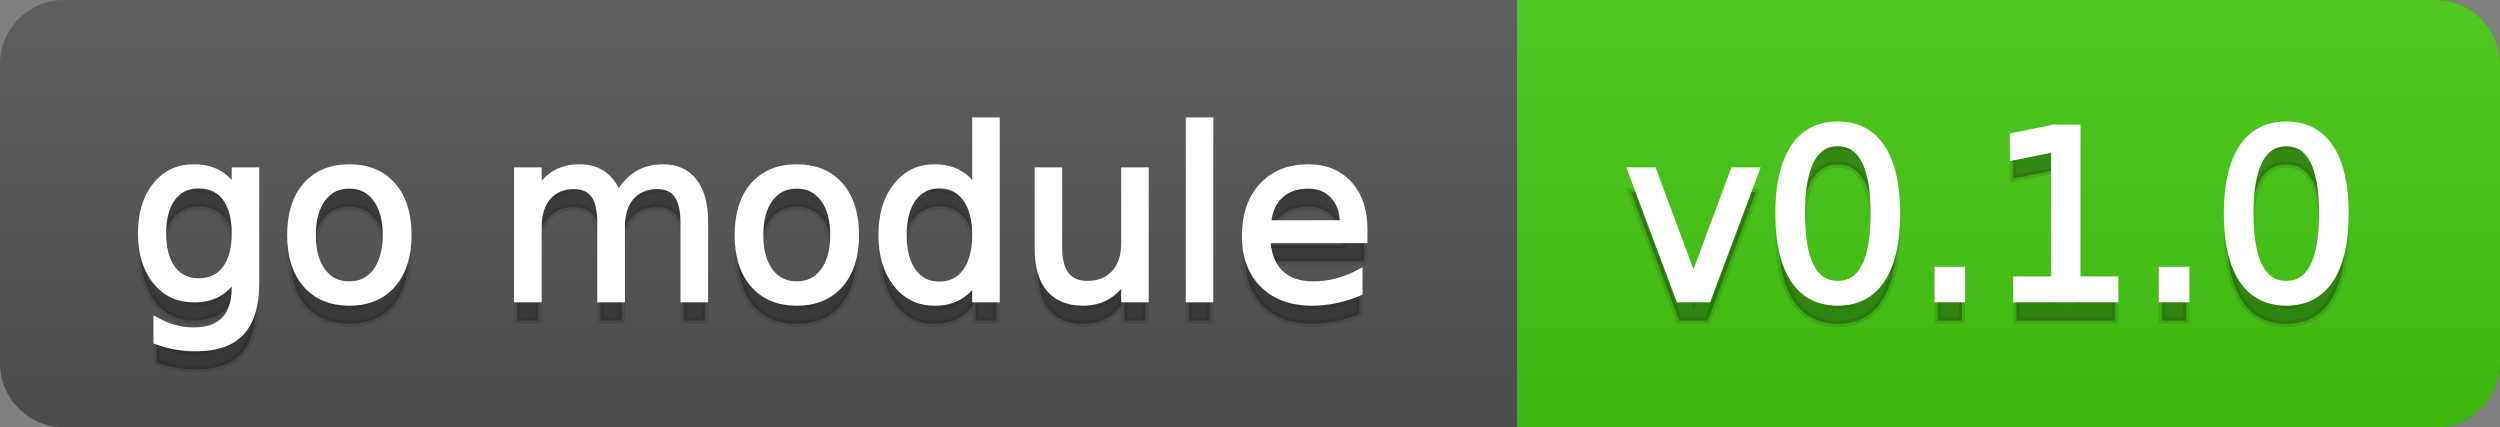
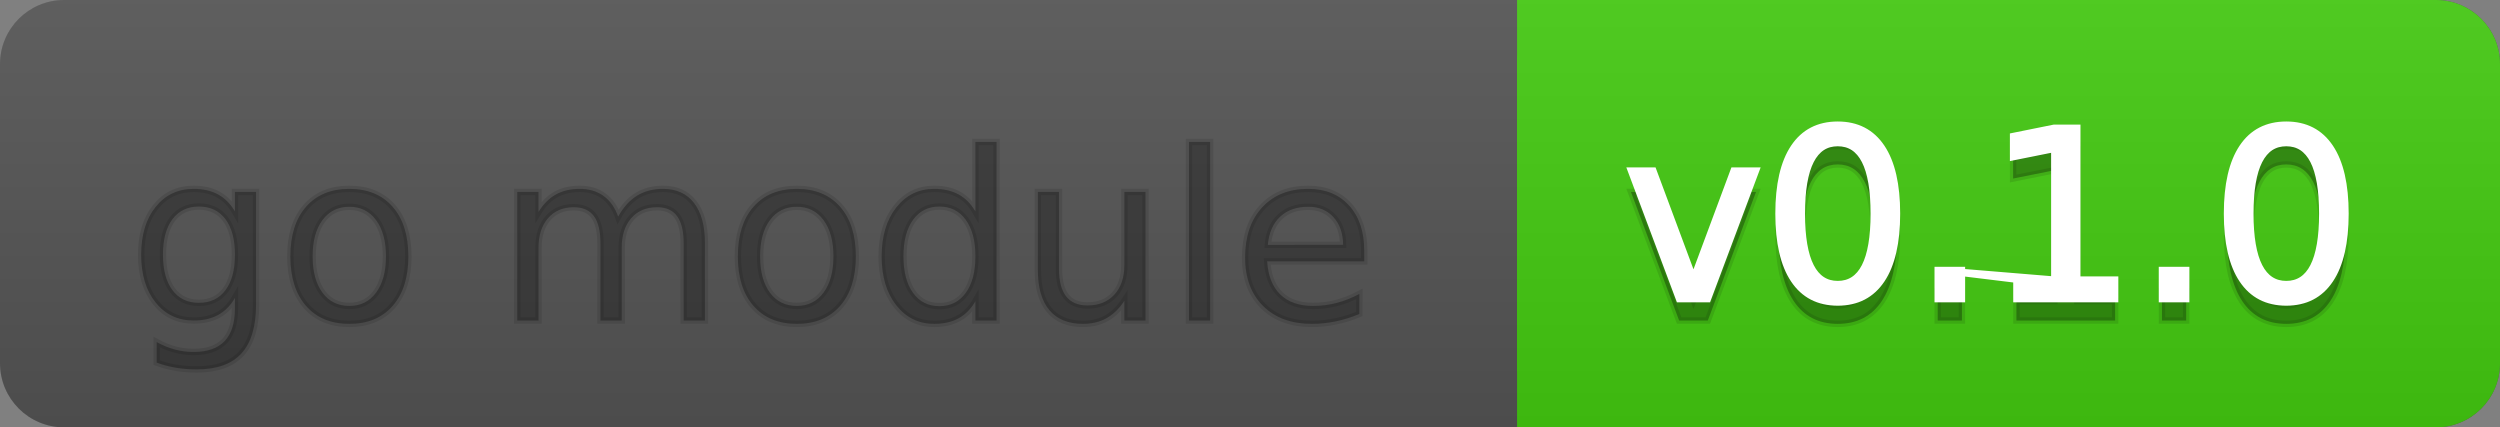
<svg xmlns="http://www.w3.org/2000/svg" width="117" height="20">
  <rect width="100%" height="100%" fill="#808080" stroke="none" />
  <defs>
    <linearGradient id="a" x1="0" y1="0" x2="0" y2="1" gradientUnits="userSpaceOnUse" gradientTransform="matrix(117 0 0 20 -0 0)">
      <stop offset="0" stop-color="#bbbbbb" stop-opacity="0.1" />
      <stop offset="1" stop-color="#000000" stop-opacity="0.1" />
    </linearGradient>
  </defs>
  <path fill="#555555" stroke="none" d="M 3 0 L 114 0 C 115.657 0 117 1.343 117 3 L 117 17 C 117 18.657 115.657 20 114 20 L 3 20 C 1.343 20 0 18.657 0 17 L 0 3 C -0 1.343 1.343 0 3 0 Z" />
  <path fill="#44cc11" stroke="none" d="M 74 0 L 114 0 C 115.657 0 117 1.343 117 3 L 117 17 C 117 18.657 115.657 20 114 20 L 74 20 C 72.343 20 71 18.657 71 17 L 71 3 C 71 1.343 72.343 0 74 0 Z" />
  <path fill="#44cc11" stroke="none" d="M 71 0 L 84 0 L 84 20 L 71 20 Z" />
  <path fill="url(#a)" stroke="none" d="M 3 0 L 114 0 C 115.657 0 117 1.343 117 3 L 117 17 C 117 18.657 115.657 20 114 20 L 3 20 C 1.343 20 0 18.657 0 17 L 0 3 C -0 1.343 1.343 0 3 0 Z" />
  <g>
    <g id="tBack">
      <path fill="#010101" fill-opacity="0.3" stroke="#010101" stroke-opacity="0.102" stroke-width="0.3" d="M 10.995 11.922 Q 10.995 10.848 10.552 10.257 Q 10.109 9.667 9.309 9.667 Q 8.514 9.667 8.071 10.257 Q 7.627 10.848 7.627 11.922 Q 7.627 12.991 8.071 13.582 Q 8.514 14.173 9.309 14.173 Q 10.109 14.173 10.552 13.582 Q 10.995 12.991 10.995 11.922 Z M 11.983 14.253 Q 11.983 15.79 11.301 16.539 Q 10.619 17.288 9.212 17.288 Q 8.691 17.288 8.229 17.21 Q 7.767 17.132 7.332 16.971 L 7.332 16.01 Q 7.767 16.246 8.191 16.359 Q 8.616 16.472 9.056 16.472 Q 10.028 16.472 10.512 15.964 Q 10.995 15.457 10.995 14.431 L 10.995 13.942 Q 10.689 14.474 10.211 14.737 Q 9.733 15 9.067 15 Q 7.96 15 7.284 14.157 Q 6.607 13.313 6.607 11.922 Q 6.607 10.526 7.284 9.683 Q 7.96 8.839 9.067 8.839 Q 9.733 8.839 10.211 9.103 Q 10.689 9.366 10.995 9.897 L 10.995 8.984 L 11.983 8.984 L 11.983 14.253 Z M 16.35 9.677 Q 15.555 9.677 15.093 10.298 Q 14.631 10.918 14.631 11.998 Q 14.631 13.077 15.091 13.698 Q 15.55 14.318 16.35 14.318 Q 17.14 14.318 17.602 13.695 Q 18.063 13.072 18.063 11.998 Q 18.063 10.929 17.602 10.303 Q 17.14 9.677 16.35 9.677 Z M 16.35 8.839 Q 17.639 8.839 18.375 9.677 Q 19.111 10.515 19.111 11.998 Q 19.111 13.475 18.375 14.315 Q 17.639 15.156 16.35 15.156 Q 15.056 15.156 14.323 14.315 Q 13.589 13.475 13.589 11.998 Q 13.589 10.515 14.323 9.677 Q 15.056 8.839 16.35 8.839 Z M 28.929 10.139 Q 29.3 9.473 29.815 9.156 Q 30.331 8.839 31.029 8.839 Q 31.969 8.839 32.479 9.497 Q 32.99 10.155 32.99 11.369 L 32.99 15 L 31.996 15 L 31.996 11.401 Q 31.996 10.537 31.69 10.118 Q 31.384 9.699 30.755 9.699 Q 29.987 9.699 29.542 10.209 Q 29.096 10.719 29.096 11.6 L 29.096 15 L 28.102 15 L 28.102 11.401 Q 28.102 10.531 27.796 10.115 Q 27.49 9.699 26.851 9.699 Q 26.093 9.699 25.647 10.212 Q 25.202 10.725 25.202 11.6 L 25.202 15 L 24.208 15 L 24.208 8.984 L 25.202 8.984 L 25.202 9.919 Q 25.54 9.366 26.013 9.103 Q 26.485 8.839 27.135 8.839 Q 27.791 8.839 28.25 9.172 Q 28.709 9.505 28.929 10.139 Z M 37.292 9.677 Q 36.497 9.677 36.035 10.298 Q 35.573 10.918 35.573 11.998 Q 35.573 13.077 36.032 13.698 Q 36.492 14.318 37.292 14.318 Q 38.082 14.318 38.543 13.695 Q 39.005 13.072 39.005 11.998 Q 39.005 10.929 38.543 10.303 Q 38.082 9.677 37.292 9.677 Z M 37.292 8.839 Q 38.581 8.839 39.317 9.677 Q 40.053 10.515 40.053 11.998 Q 40.053 13.475 39.317 14.315 Q 38.581 15.156 37.292 15.156 Q 35.998 15.156 35.264 14.315 Q 34.531 13.475 34.531 11.998 Q 34.531 10.515 35.264 9.677 Q 35.998 8.839 37.292 8.839 Z M 45.649 9.897 L 45.649 6.643 L 46.638 6.643 L 46.638 15 L 45.649 15 L 45.649 14.098 Q 45.338 14.635 44.863 14.895 Q 44.387 15.156 43.721 15.156 Q 42.631 15.156 41.946 14.286 Q 41.261 13.416 41.261 11.998 Q 41.261 10.58 41.946 9.709 Q 42.631 8.839 43.721 8.839 Q 44.387 8.839 44.863 9.1 Q 45.338 9.36 45.649 9.897 Z M 42.282 11.998 Q 42.282 13.088 42.73 13.708 Q 43.179 14.329 43.963 14.329 Q 44.747 14.329 45.198 13.708 Q 45.649 13.088 45.649 11.998 Q 45.649 10.907 45.198 10.287 Q 44.747 9.667 43.963 9.667 Q 43.179 9.667 42.73 10.287 Q 42.282 10.907 42.282 11.998 Z M 48.571 12.626 L 48.571 8.984 L 49.56 8.984 L 49.56 12.588 Q 49.56 13.442 49.893 13.869 Q 50.226 14.296 50.892 14.296 Q 51.692 14.296 52.156 13.786 Q 52.621 13.276 52.621 12.395 L 52.621 8.984 L 53.609 8.984 L 53.609 15 L 52.621 15 L 52.621 14.076 Q 52.261 14.624 51.786 14.89 Q 51.311 15.156 50.682 15.156 Q 49.646 15.156 49.108 14.511 Q 48.571 13.867 48.571 12.626 Z M 51.058 8.839 L 51.058 8.839 Z M 55.645 6.643 L 56.633 6.643 L 56.633 15 L 55.645 15 L 55.645 6.643 Z M 63.847 11.745 L 63.847 12.229 L 59.303 12.229 Q 59.367 13.249 59.918 13.783 Q 60.468 14.318 61.451 14.318 Q 62.021 14.318 62.555 14.178 Q 63.089 14.039 63.616 13.759 L 63.616 14.694 Q 63.084 14.919 62.525 15.038 Q 61.967 15.156 61.392 15.156 Q 59.953 15.156 59.112 14.318 Q 58.271 13.48 58.271 12.051 Q 58.271 10.574 59.069 9.707 Q 59.867 8.839 61.22 8.839 Q 62.434 8.839 63.14 9.621 Q 63.847 10.402 63.847 11.745 Z M 62.858 11.455 Q 62.848 10.644 62.405 10.161 Q 61.961 9.677 61.231 9.677 Q 60.404 9.677 59.907 10.145 Q 59.41 10.612 59.335 11.46 L 62.858 11.455 Z" />
    </g>
    <g id="tText">
-       <path fill="#ffffff" stroke="#ffffff" stroke-width="0.3" d="M 10.995 10.922 Q 10.995 9.848 10.552 9.257 Q 10.109 8.667 9.309 8.667 Q 8.514 8.667 8.071 9.257 Q 7.627 9.848 7.627 10.922 Q 7.627 11.991 8.071 12.582 Q 8.514 13.173 9.309 13.173 Q 10.109 13.173 10.552 12.582 Q 10.995 11.991 10.995 10.922 Z M 11.983 13.253 Q 11.983 14.79 11.301 15.539 Q 10.619 16.288 9.212 16.288 Q 8.691 16.288 8.229 16.21 Q 7.767 16.132 7.332 15.971 L 7.332 15.01 Q 7.767 15.246 8.191 15.359 Q 8.616 15.472 9.056 15.472 Q 10.028 15.472 10.512 14.964 Q 10.995 14.457 10.995 13.431 L 10.995 12.942 Q 10.689 13.474 10.211 13.737 Q 9.733 14 9.067 14 Q 7.96 14 7.284 13.157 Q 6.607 12.313 6.607 10.922 Q 6.607 9.526 7.284 8.683 Q 7.96 7.839 9.067 7.839 Q 9.733 7.839 10.211 8.103 Q 10.689 8.366 10.995 8.897 L 10.995 7.984 L 11.983 7.984 L 11.983 13.253 Z M 16.35 8.677 Q 15.555 8.677 15.093 9.298 Q 14.631 9.918 14.631 10.998 Q 14.631 12.077 15.091 12.698 Q 15.55 13.318 16.35 13.318 Q 17.14 13.318 17.602 12.695 Q 18.063 12.072 18.063 10.998 Q 18.063 9.929 17.602 9.303 Q 17.14 8.677 16.35 8.677 Z M 16.35 7.839 Q 17.639 7.839 18.375 8.677 Q 19.111 9.515 19.111 10.998 Q 19.111 12.475 18.375 13.315 Q 17.639 14.156 16.35 14.156 Q 15.056 14.156 14.323 13.315 Q 13.589 12.475 13.589 10.998 Q 13.589 9.515 14.323 8.677 Q 15.056 7.839 16.35 7.839 Z M 28.929 9.139 Q 29.3 8.473 29.815 8.156 Q 30.331 7.839 31.029 7.839 Q 31.969 7.839 32.479 8.497 Q 32.99 9.155 32.99 10.369 L 32.99 14 L 31.996 14 L 31.996 10.401 Q 31.996 9.537 31.69 9.118 Q 31.384 8.699 30.755 8.699 Q 29.987 8.699 29.542 9.209 Q 29.096 9.719 29.096 10.6 L 29.096 14 L 28.102 14 L 28.102 10.401 Q 28.102 9.531 27.796 9.115 Q 27.49 8.699 26.851 8.699 Q 26.093 8.699 25.647 9.212 Q 25.202 9.725 25.202 10.6 L 25.202 14 L 24.208 14 L 24.208 7.984 L 25.202 7.984 L 25.202 8.919 Q 25.54 8.366 26.013 8.103 Q 26.485 7.839 27.135 7.839 Q 27.791 7.839 28.25 8.172 Q 28.709 8.505 28.929 9.139 Z M 37.292 8.677 Q 36.497 8.677 36.035 9.298 Q 35.573 9.918 35.573 10.998 Q 35.573 12.077 36.032 12.698 Q 36.492 13.318 37.292 13.318 Q 38.082 13.318 38.543 12.695 Q 39.005 12.072 39.005 10.998 Q 39.005 9.929 38.543 9.303 Q 38.082 8.677 37.292 8.677 Z M 37.292 7.839 Q 38.581 7.839 39.317 8.677 Q 40.053 9.515 40.053 10.998 Q 40.053 12.475 39.317 13.315 Q 38.581 14.156 37.292 14.156 Q 35.998 14.156 35.264 13.315 Q 34.531 12.475 34.531 10.998 Q 34.531 9.515 35.264 8.677 Q 35.998 7.839 37.292 7.839 Z M 45.649 8.897 L 45.649 5.643 L 46.638 5.643 L 46.638 14 L 45.649 14 L 45.649 13.098 Q 45.338 13.635 44.863 13.895 Q 44.387 14.156 43.721 14.156 Q 42.631 14.156 41.946 13.286 Q 41.261 12.416 41.261 10.998 Q 41.261 9.58 41.946 8.709 Q 42.631 7.839 43.721 7.839 Q 44.387 7.839 44.863 8.1 Q 45.338 8.36 45.649 8.897 Z M 42.282 10.998 Q 42.282 12.088 42.73 12.708 Q 43.179 13.329 43.963 13.329 Q 44.747 13.329 45.198 12.708 Q 45.649 12.088 45.649 10.998 Q 45.649 9.907 45.198 9.287 Q 44.747 8.667 43.963 8.667 Q 43.179 8.667 42.73 9.287 Q 42.282 9.907 42.282 10.998 Z M 48.571 11.626 L 48.571 7.984 L 49.56 7.984 L 49.56 11.588 Q 49.56 12.442 49.893 12.869 Q 50.226 13.296 50.892 13.296 Q 51.692 13.296 52.156 12.786 Q 52.621 12.276 52.621 11.395 L 52.621 7.984 L 53.609 7.984 L 53.609 14 L 52.621 14 L 52.621 13.076 Q 52.261 13.624 51.786 13.89 Q 51.311 14.156 50.682 14.156 Q 49.646 14.156 49.108 13.511 Q 48.571 12.867 48.571 11.626 Z M 51.058 7.839 L 51.058 7.839 Z M 55.645 5.643 L 56.633 5.643 L 56.633 14 L 55.645 14 L 55.645 5.643 Z M 63.847 10.745 L 63.847 11.229 L 59.303 11.229 Q 59.367 12.249 59.918 12.783 Q 60.468 13.318 61.451 13.318 Q 62.021 13.318 62.555 13.178 Q 63.089 13.039 63.616 12.759 L 63.616 13.694 Q 63.084 13.919 62.525 14.038 Q 61.967 14.156 61.392 14.156 Q 59.953 14.156 59.112 13.318 Q 58.271 12.48 58.271 11.051 Q 58.271 9.574 59.069 8.707 Q 59.867 7.839 61.22 7.839 Q 62.434 7.839 63.14 8.621 Q 63.847 9.402 63.847 10.745 Z M 62.858 10.455 Q 62.848 9.644 62.405 9.161 Q 61.961 8.677 61.231 8.677 Q 60.404 8.677 59.907 9.145 Q 59.41 9.612 59.335 10.46 L 62.858 10.455 Z" />
-     </g>
+       </g>
  </g>
  <g>
    <g id="vBack">
      <path fill="#010101" fill-opacity="0.3" stroke="#010101" stroke-opacity="0.102" stroke-width="0.3" d="M 76.328 8.984 L 77.375 8.984 L 79.255 14.033 L 81.135 8.984 L 82.182 8.984 L 79.926 15 L 78.583 15 L 76.328 8.984 Z M 86.006 7.695 Q 85.168 7.695 84.747 8.52 Q 84.325 9.344 84.325 10.999 Q 84.325 12.647 84.747 13.472 Q 85.168 14.296 86.006 14.296 Q 86.85 14.296 87.271 13.472 Q 87.693 12.647 87.693 10.999 Q 87.693 9.344 87.271 8.52 Q 86.85 7.695 86.006 7.695 Z M 86.006 6.836 Q 87.354 6.836 88.066 7.902 Q 88.778 8.968 88.778 10.999 Q 88.778 13.023 88.066 14.09 Q 87.354 15.156 86.006 15.156 Q 84.658 15.156 83.947 14.09 Q 83.235 13.023 83.235 10.999 Q 83.235 8.968 83.947 7.902 Q 84.658 6.836 86.006 6.836 Z M 90.685 13.636 L 91.818 13.636 L 91.818 15 L 90.685 15 L 90.685 13.636 Z M 94.369 14.087 L 96.142 14.087 L 96.142 7.969 L 94.213 8.356 L 94.213 7.368 L 96.131 6.981 L 97.216 6.981 L 97.216 14.087 L 98.988 14.087 L 98.988 15 L 94.369 15 L 94.369 14.087 Z M 101.18 13.636 L 102.313 13.636 L 102.313 15 L 101.18 15 L 101.18 13.636 Z M 106.997 7.695 Q 106.159 7.695 105.737 8.52 Q 105.315 9.344 105.315 10.999 Q 105.315 12.647 105.737 13.472 Q 106.159 14.296 106.997 14.296 Q 107.84 14.296 108.261 13.472 Q 108.683 12.647 108.683 10.999 Q 108.683 9.344 108.261 8.52 Q 107.84 7.695 106.997 7.695 Z M 106.997 6.836 Q 108.345 6.836 109.056 7.902 Q 109.768 8.968 109.768 10.999 Q 109.768 13.023 109.056 14.09 Q 108.345 15.156 106.997 15.156 Q 105.648 15.156 104.937 14.09 Q 104.225 13.023 104.225 10.999 Q 104.225 8.968 104.937 7.902 Q 105.648 6.836 106.997 6.836 Z" />
    </g>
    <g id="vText">
-       <path fill="#ffffff" stroke="#ffffff" stroke-width="0.3" d="M 76.328 7.984 L 77.375 7.984 L 79.255 13.033 L 81.135 7.984 L 82.182 7.984 L 79.926 14 L 78.583 14 L 76.328 7.984 Z M 86.006 6.695 Q 85.168 6.695 84.747 7.52 Q 84.325 8.344 84.325 9.999 Q 84.325 11.647 84.747 12.472 Q 85.168 13.296 86.006 13.296 Q 86.85 13.296 87.271 12.472 Q 87.693 11.647 87.693 9.999 Q 87.693 8.344 87.271 7.52 Q 86.85 6.695 86.006 6.695 Z M 86.006 5.836 Q 87.354 5.836 88.066 6.902 Q 88.778 7.968 88.778 9.999 Q 88.778 12.023 88.066 13.09 Q 87.354 14.156 86.006 14.156 Q 84.658 14.156 83.947 13.09 Q 83.235 12.023 83.235 9.999 Q 83.235 7.968 83.947 6.902 Q 84.658 5.836 86.006 5.836 Z M 90.685 12.636 L 91.818 12.636 L 91.818 14 L 90.685 14 L 90.685 12.636 Z M 94.369 13.087 L 96.142 13.087 L 96.142 6.969 L 94.213 7.356 L 94.213 6.368 L 96.131 5.981 L 97.216 5.981 L 97.216 13.087 L 98.988 13.087 L 98.988 14 L 94.369 14 L 94.369 13.087 Z M 101.18 12.636 L 102.313 12.636 L 102.313 14 L 101.18 14 L 101.18 12.636 Z M 106.997 6.695 Q 106.159 6.695 105.737 7.52 Q 105.315 8.344 105.315 9.999 Q 105.315 11.647 105.737 12.472 Q 106.159 13.296 106.997 13.296 Q 107.84 13.296 108.261 12.472 Q 108.683 11.647 108.683 9.999 Q 108.683 8.344 108.261 7.52 Q 107.84 6.695 106.997 6.695 Z M 106.997 5.836 Q 108.345 5.836 109.056 6.902 Q 109.768 7.968 109.768 9.999 Q 109.768 12.023 109.056 13.09 Q 108.345 14.156 106.997 14.156 Q 105.648 14.156 104.937 13.09 Q 104.225 12.023 104.225 9.999 Q 104.225 7.968 104.937 6.902 Q 105.648 5.836 106.997 5.836 Z" />
+       <path fill="#ffffff" stroke="#ffffff" stroke-width="0.3" d="M 76.328 7.984 L 77.375 7.984 L 79.255 13.033 L 81.135 7.984 L 82.182 7.984 L 79.926 14 L 78.583 14 L 76.328 7.984 Z M 86.006 6.695 Q 85.168 6.695 84.747 7.52 Q 84.325 8.344 84.325 9.999 Q 84.325 11.647 84.747 12.472 Q 85.168 13.296 86.006 13.296 Q 86.85 13.296 87.271 12.472 Q 87.693 11.647 87.693 9.999 Q 87.693 8.344 87.271 7.52 Q 86.85 6.695 86.006 6.695 Z M 86.006 5.836 Q 87.354 5.836 88.066 6.902 Q 88.778 7.968 88.778 9.999 Q 88.778 12.023 88.066 13.09 Q 87.354 14.156 86.006 14.156 Q 84.658 14.156 83.947 13.09 Q 83.235 12.023 83.235 9.999 Q 83.235 7.968 83.947 6.902 Q 84.658 5.836 86.006 5.836 Z M 90.685 12.636 L 91.818 12.636 L 91.818 14 L 90.685 14 L 90.685 12.636 Z L 96.142 13.087 L 96.142 6.969 L 94.213 7.356 L 94.213 6.368 L 96.131 5.981 L 97.216 5.981 L 97.216 13.087 L 98.988 13.087 L 98.988 14 L 94.369 14 L 94.369 13.087 Z M 101.18 12.636 L 102.313 12.636 L 102.313 14 L 101.18 14 L 101.18 12.636 Z M 106.997 6.695 Q 106.159 6.695 105.737 7.52 Q 105.315 8.344 105.315 9.999 Q 105.315 11.647 105.737 12.472 Q 106.159 13.296 106.997 13.296 Q 107.84 13.296 108.261 12.472 Q 108.683 11.647 108.683 9.999 Q 108.683 8.344 108.261 7.52 Q 107.84 6.695 106.997 6.695 Z M 106.997 5.836 Q 108.345 5.836 109.056 6.902 Q 109.768 7.968 109.768 9.999 Q 109.768 12.023 109.056 13.09 Q 108.345 14.156 106.997 14.156 Q 105.648 14.156 104.937 13.09 Q 104.225 12.023 104.225 9.999 Q 104.225 7.968 104.937 6.902 Q 105.648 5.836 106.997 5.836 Z" />
    </g>
  </g>
</svg>